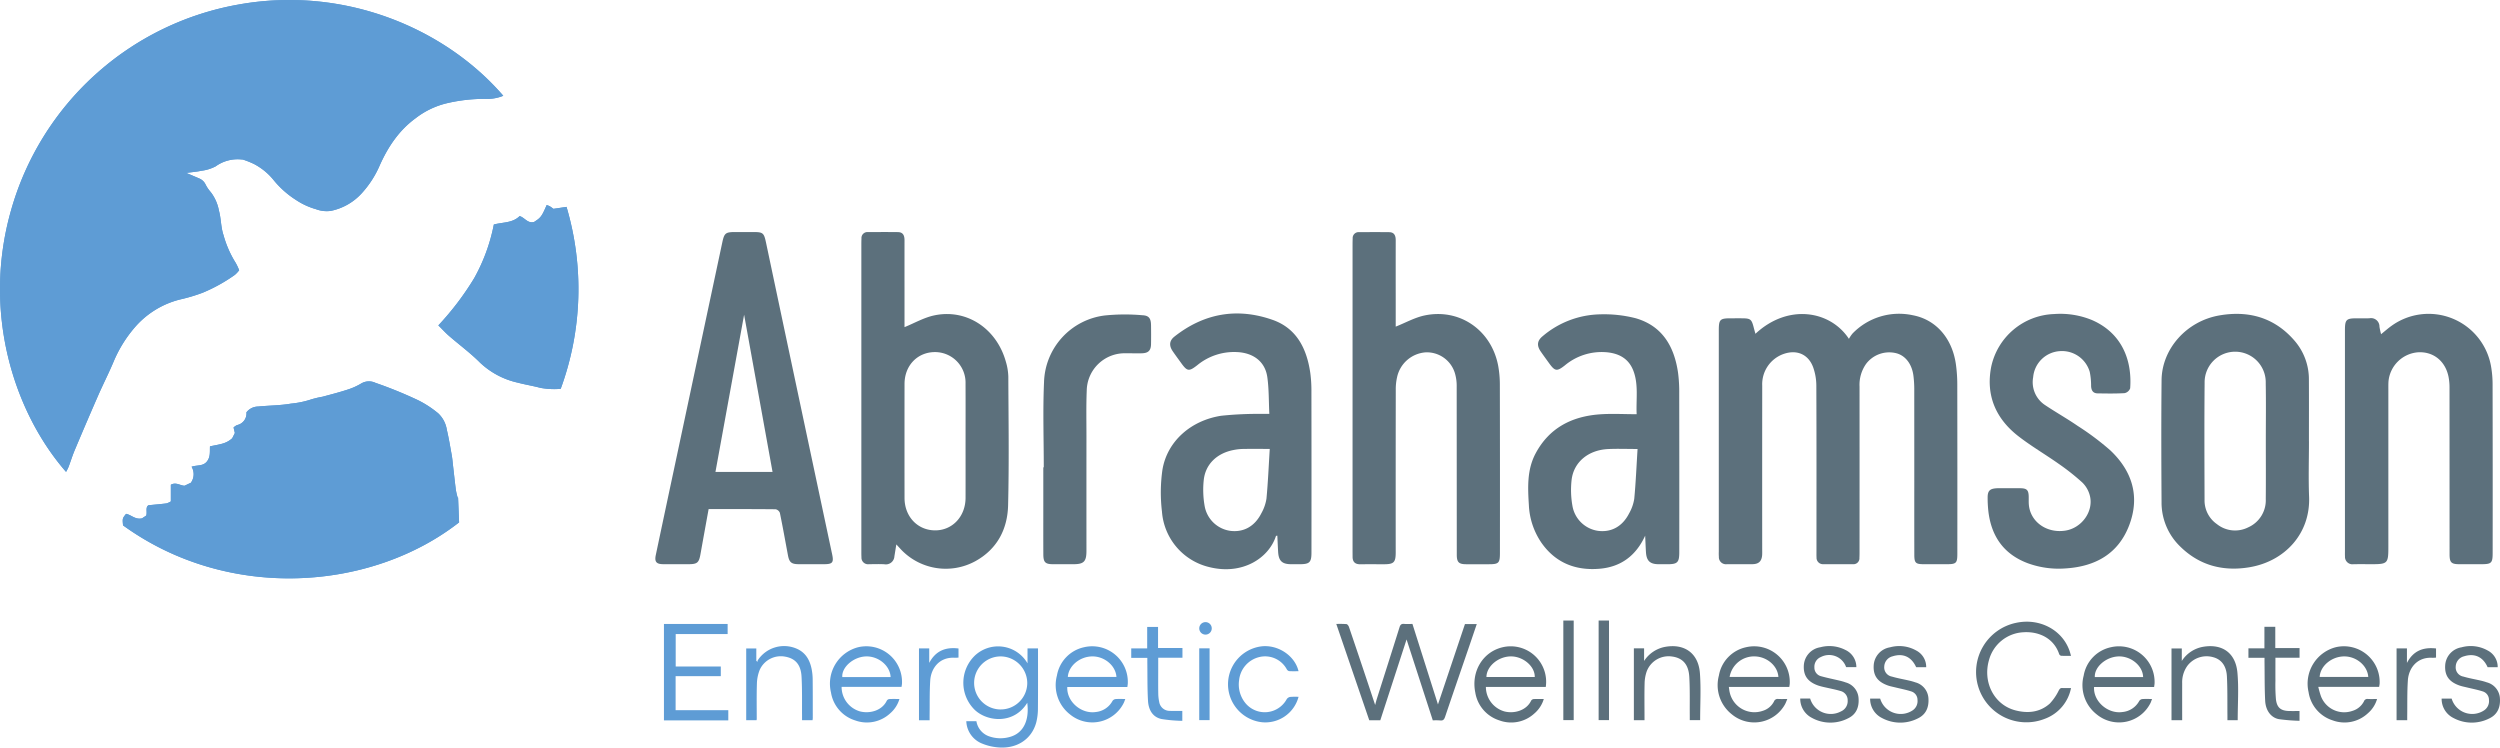
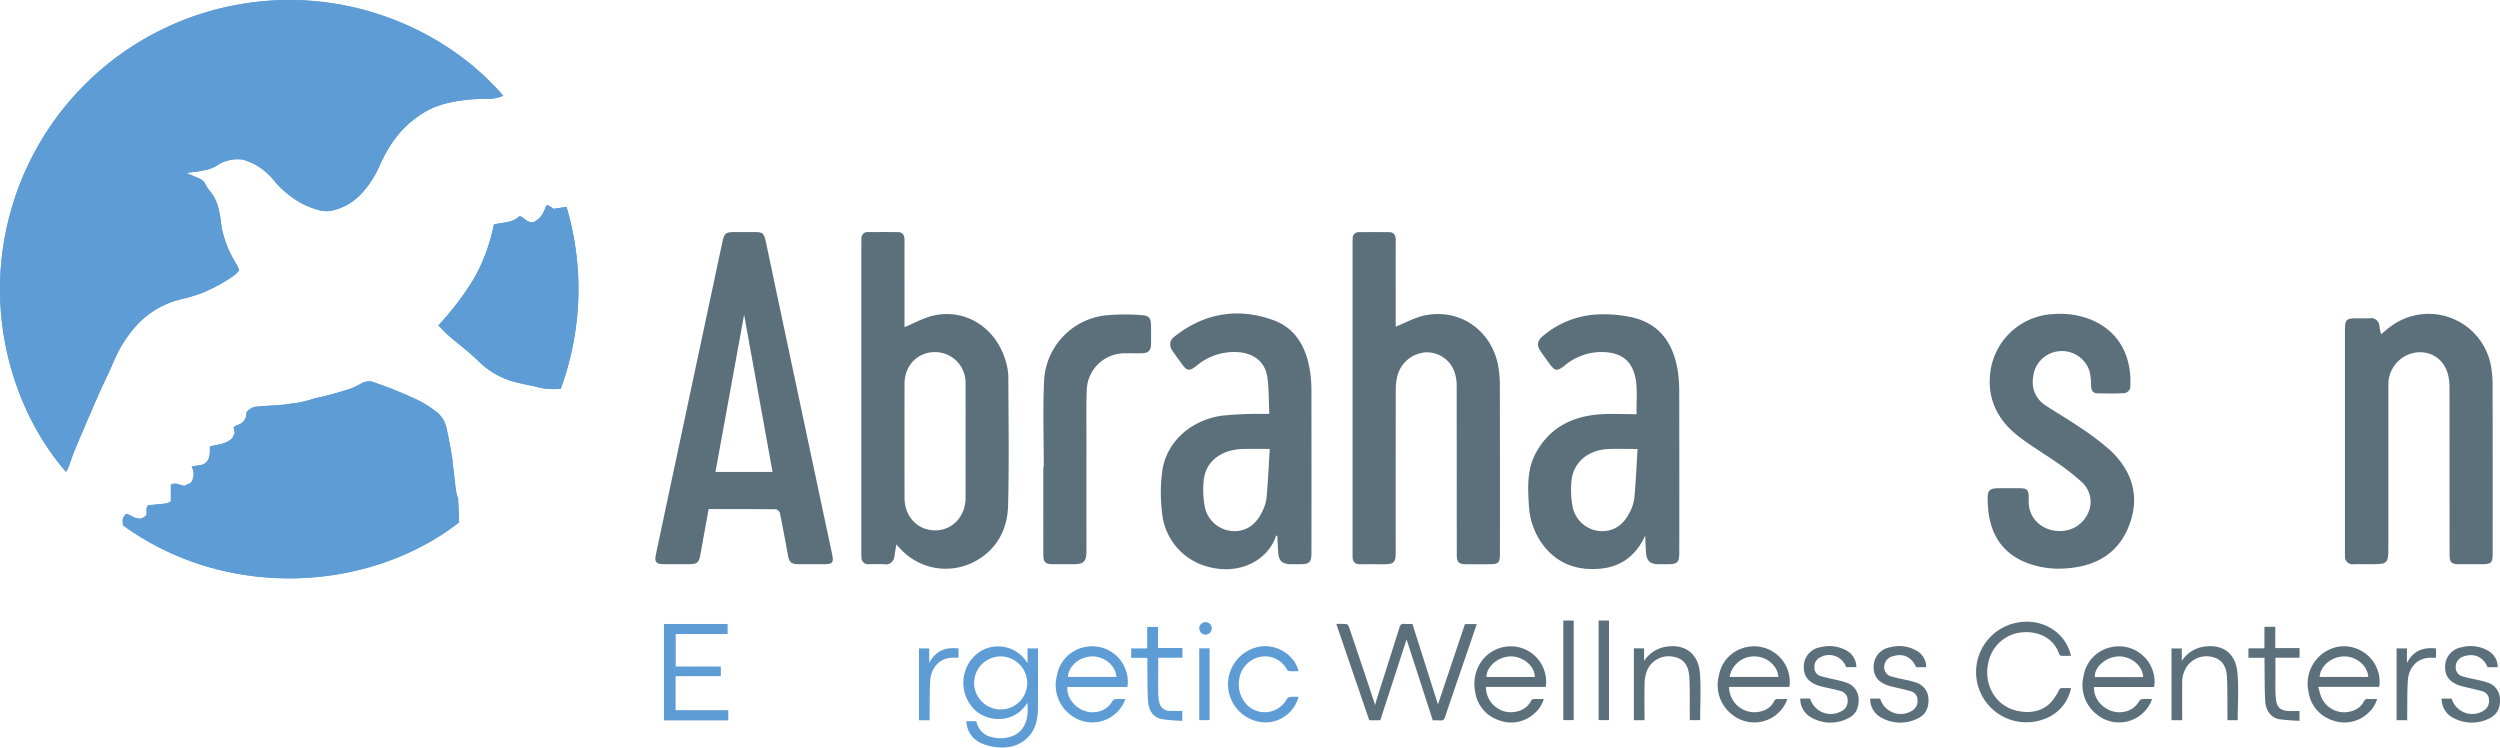
<svg xmlns="http://www.w3.org/2000/svg" width="650.822" height="194.615" viewBox="0 0 650.822 194.615">
  <g id="Grupo_54" data-name="Grupo 54" transform="translate(-18 -16.929)">
    <g id="Grupo_2" data-name="Grupo 2" transform="translate(18 16.929)">
      <path id="Trazado_5" data-name="Trazado 5" d="M214.041,344.874c-15.048-17.464-41.226-28.691-68.806-23.771A75.17,75.17,0,0,0,85.869,374.79c-7.524,26.524.777,52.443,14.351,67.992a14.035,14.035,0,0,0,.657-1.311c.535-1.416.976-2.868,1.56-4.26q3-7.117,6.084-14.2c1.341-3.06,2.869-6.04,4.154-9.121a33.477,33.477,0,0,1,5.377-8.662,22.862,22.862,0,0,1,12.025-7.374,43.863,43.863,0,0,0,5.731-1.724,42.638,42.638,0,0,0,8.359-4.64,7.633,7.633,0,0,0,1.115-1.2,13.428,13.428,0,0,0-.915-1.941,27.2,27.2,0,0,1-3.161-7.21c-.7-2.086-.606-4.274-1.189-6.37a11.2,11.2,0,0,0-2.144-4.836,9.308,9.308,0,0,1-1.358-2.012,3.136,3.136,0,0,0-1.623-1.522c-1.016-.44-2.033-.871-3.388-1.45,1.572-.215,2.791-.3,3.973-.564a10.725,10.725,0,0,0,3.675-1.137,9.816,9.816,0,0,1,6.766-1.8,2.9,2.9,0,0,0,.311.017,24.894,24.894,0,0,1,2.847,1.128,16.293,16.293,0,0,1,5.259,4.319,24.041,24.041,0,0,0,5.691,5.045,18.358,18.358,0,0,0,5.245,2.433,7.865,7.865,0,0,0,3.828.452,14.9,14.9,0,0,0,8.164-4.67,25.9,25.9,0,0,0,4.556-7.056c2.157-4.862,5.021-9.2,9.393-12.4a21.421,21.421,0,0,1,8.271-3.938,42.592,42.592,0,0,1,10-1.1A10.97,10.97,0,0,0,214.041,344.874Zm-11.765,104.6-.107.03a19.392,19.392,0,0,1-.469-1.995c-.276-2.146-.5-4.3-.751-6.448-.1-.859-.164-1.724-.316-2.574-.4-2.233-.772-4.472-1.29-6.678a7.459,7.459,0,0,0-2.218-4.247,26.821,26.821,0,0,0-5.274-3.443,110.7,110.7,0,0,0-11.093-4.518,3.932,3.932,0,0,0-3.736.194,16.865,16.865,0,0,1-3.691,1.627c-2.1.68-4.237,1.229-6.368,1.8a23.719,23.719,0,0,0-2.982.711,23.757,23.757,0,0,1-5.209,1.078c-2.81.494-5.708.476-8.561.76a3.884,3.884,0,0,0-3.037,1.517,3.076,3.076,0,0,1-2.439,3.31,3.7,3.7,0,0,0-.913.629l.343,1.433-.692,1.377c-1.585,1.4-2.866,1.5-5.79,2.094-.072,1.32.181,2.713-.785,3.934-1.023,1.3-2.561.88-4,1.379a3.806,3.806,0,0,1-.185,4.167l-1.669.785c-1.208-.084-2.214-1.01-3.546-.261v4.337a4.744,4.744,0,0,1-1.139.516c-1.429.181-2.866.3-4.657.474-.9.486-.291,1.783-.619,2.7l-1.092.716c-1.753.4-2.8-.92-4.146-1.174-.958,1.185-.958,1.185-.793,3,27.536,19.941,64.694,17.015,87.486-.779Zm-5.135-44.825c1.016,1.008,1.835,1.921,2.755,2.719,2.688,2.334,5.581,4.46,8.088,6.972a20.872,20.872,0,0,0,9.862,5.224c1.926.513,3.908.821,5.832,1.341a19.855,19.855,0,0,0,5.312.261,75.349,75.349,0,0,0,1.519-47.365l-3.416.507a10.8,10.8,0,0,0-.916-.656,6.52,6.52,0,0,0-.835-.335c-1.273,2.959-1.53,3.3-3.291,4.413-1.692.459-2.473-1.206-3.757-1.53-1.842,1.822-4.27,1.549-6.709,2.187a47.036,47.036,0,0,1-5.1,13.947A74.117,74.117,0,0,1,197.141,404.649Z" transform="translate(-83.024 -319.941)" fill="#5e9cd5" />
      <path id="Trazado_6" data-name="Trazado 6" d="M214.041,344.874a10.97,10.97,0,0,1-4.556.814,42.592,42.592,0,0,0-10,1.1,21.421,21.421,0,0,0-8.271,3.938c-4.373,3.2-7.236,7.539-9.393,12.4a25.9,25.9,0,0,1-4.556,7.056,14.9,14.9,0,0,1-8.164,4.67,7.864,7.864,0,0,1-3.828-.452,18.357,18.357,0,0,1-5.245-2.433,24.04,24.04,0,0,1-5.691-5.045,16.294,16.294,0,0,0-5.259-4.319,24.891,24.891,0,0,0-2.847-1.128,2.9,2.9,0,0,1-.311-.017,9.816,9.816,0,0,0-6.766,1.8,10.725,10.725,0,0,1-3.675,1.137c-1.181.259-2.4.349-3.973.564,1.355.579,2.372,1.01,3.388,1.45a3.136,3.136,0,0,1,1.623,1.522,9.308,9.308,0,0,0,1.358,2.012,11.2,11.2,0,0,1,2.144,4.836c.583,2.1.486,4.283,1.189,6.37a27.2,27.2,0,0,0,3.161,7.21,13.432,13.432,0,0,1,.915,1.941,7.633,7.633,0,0,1-1.115,1.2,42.638,42.638,0,0,1-8.359,4.64,43.862,43.862,0,0,1-5.731,1.724,22.862,22.862,0,0,0-12.025,7.374,33.477,33.477,0,0,0-5.377,8.662c-1.284,3.081-2.812,6.061-4.154,9.121q-3.1,7.074-6.084,14.2c-.585,1.393-1.025,2.844-1.56,4.26a14.036,14.036,0,0,1-.657,1.311c-13.574-15.549-21.875-41.468-14.351-67.992A75.17,75.17,0,0,1,145.235,321.1C172.815,316.183,198.993,327.41,214.041,344.874Z" transform="translate(-83.024 -319.941)" fill="#5e9cd5" />
      <path id="Trazado_7" data-name="Trazado 7" d="M187.1,402.3l.263,6.459c-22.792,17.794-59.95,20.72-87.486.779-.166-1.82-.166-1.82.793-3,1.349.254,2.393,1.576,4.146,1.174l1.092-.717c.328-.916-.282-2.214.619-2.7,1.791-.175,3.228-.293,4.657-.474a4.734,4.734,0,0,0,1.139-.516v-4.337c1.332-.749,2.338.177,3.546.261l1.669-.785a3.806,3.806,0,0,0,.185-4.167c1.44-.5,2.978-.082,4-1.379.966-1.222.713-2.614.785-3.935,2.925-.593,4.205-.7,5.79-2.094l.692-1.377-.343-1.433a3.692,3.692,0,0,1,.913-.629,3.076,3.076,0,0,0,2.439-3.31,3.885,3.885,0,0,1,3.037-1.517c2.852-.284,5.75-.267,8.561-.76a23.764,23.764,0,0,0,5.209-1.078,23.7,23.7,0,0,1,2.982-.711c2.13-.572,4.27-1.12,6.368-1.8a16.865,16.865,0,0,0,3.691-1.627,3.932,3.932,0,0,1,3.736-.194,110.734,110.734,0,0,1,11.093,4.518,26.823,26.823,0,0,1,5.274,3.443,7.458,7.458,0,0,1,2.218,4.247c.518,2.206.89,4.445,1.29,6.678.152.85.217,1.715.316,2.574.248,2.149.474,4.3.751,6.448a19.4,19.4,0,0,0,.469,1.995Z" transform="translate(-67.845 -272.766)" fill="#5e9cd5" />
      <path id="Trazado_8" data-name="Trazado 8" d="M142.917,379.286a74.1,74.1,0,0,0,9.342-12.314,47.035,47.035,0,0,0,5.1-13.947c2.439-.638,4.866-.366,6.709-2.187,1.284.324,2.065,1.989,3.757,1.53,1.761-1.116,2.018-1.454,3.291-4.413a6.485,6.485,0,0,1,.835.335,10.68,10.68,0,0,1,.917.655l3.416-.507a75.349,75.349,0,0,1-1.518,47.365,19.866,19.866,0,0,1-5.312-.261c-1.924-.52-3.906-.829-5.832-1.341a20.874,20.874,0,0,1-9.862-5.224c-2.508-2.511-5.4-4.638-8.088-6.972C144.752,381.207,143.933,380.294,142.917,379.286Z" transform="translate(-28.8 -294.579)" fill="#5e9cd5" />
    </g>
    <g id="Grupo_19" data-name="Grupo 19" transform="translate(188.607 77.336)">
      <g id="Grupo_18" data-name="Grupo 18">
        <g id="Grupo_3" data-name="Grupo 3" transform="translate(276.837 21.307)">
-           <path id="Trazado_9" data-name="Trazado 9" d="M327.409,343.042c8.5-7.942,19.511-6.042,24.337,1.315a8.629,8.629,0,0,1,.951-1.4,16.847,16.847,0,0,1,15.681-4.744c6.09,1.145,10.35,6.086,11.249,13.01a38.749,38.749,0,0,1,.328,4.929q.037,22.058.015,44.113c0,2.484-.28,2.757-2.748,2.759q-3,0-6,0c-2.105-.006-2.448-.326-2.454-2.431q-.017-9.528-.006-19.055,0-12.152-.008-24.307a27.937,27.937,0,0,0-.2-3.138c-.356-3.1-2.058-5.358-4.458-5.987a7.543,7.543,0,0,0-7.875,2.759,9.438,9.438,0,0,0-1.711,5.935q.011,21.455,0,42.912c0,.549,0,1.1-.032,1.648a1.546,1.546,0,0,1-1.713,1.658c-2.551.006-5.1.013-7.652,0a1.675,1.675,0,0,1-1.8-1.782c-.034-.5-.017-1-.017-1.5,0-14.4.025-28.807-.034-43.211a14.4,14.4,0,0,0-.8-4.685c-1.227-3.458-4.272-4.763-7.74-3.544a8.352,8.352,0,0,0-5.548,8.245q-.02,21.306-.006,42.611c0,.452.015.9-.006,1.351-.076,1.688-.846,2.488-2.5,2.513-2.25.031-4.5-.006-6.753.012a1.842,1.842,0,0,1-2.021-1.922,13.251,13.251,0,0,1-.019-1.349q0-28.809,0-57.616c0-2.818.307-3.129,3.052-3.13,1.05,0,2.1-.011,3.15,0,2.041.027,2.34.274,2.866,2.3C327.07,341.836,327.22,342.356,327.409,343.042Z" transform="translate(-317.861 -337.859)" fill="#5c707c" />
-         </g>
+           </g>
        <g id="Grupo_5" data-name="Grupo 5" transform="translate(53.627)">
          <g id="Grupo_4" data-name="Grupo 4">
            <path id="Trazado_10" data-name="Trazado 10" d="M211.947,351.434c2.612-1.065,5.045-2.473,7.659-3.043,8.4-1.829,16.266,3.313,18.709,11.983a15.131,15.131,0,0,1,.659,3.979c.048,11.15.215,22.306-.059,33.45-.152,6.225-2.845,11.432-8.544,14.566a16.041,16.041,0,0,1-19.595-3.333c-.265-.29-.532-.577-.96-1.042-.191,1.164-.335,2.13-.5,3.09a2.217,2.217,0,0,1-2.6,2.079c-1.345-.076-2.7-.023-4.049-.015a1.715,1.715,0,0,1-1.926-1.812c-.032-.5-.029-1-.029-1.5V329.871c0-.5.008-1,.032-1.5a1.548,1.548,0,0,1,1.69-1.684c2.6-.011,5.2-.025,7.8.006,1.385.017,1.717.951,1.715,2.142q-.011,6.525,0,13.052Zm15.894,29.742c0-5,.021-10-.006-14.995a7.958,7.958,0,0,0-7.9-8.254c-4.594-.017-7.978,3.477-7.983,8.29q-.02,14.848,0,29.691c.006,4.815,3.359,8.378,7.888,8.431s7.987-3.586,8-8.467C227.853,390.973,227.841,386.075,227.841,381.176Z" transform="translate(-200.711 -326.676)" fill="#5c707c" />
          </g>
        </g>
        <g id="Grupo_7" data-name="Grupo 7" transform="translate(0 0)">
          <g id="Grupo_6" data-name="Grupo 6">
            <path id="Trazado_11" data-name="Trazado 11" d="M186.432,398.8c-.724,4-1.433,7.879-2.125,11.76-.389,2.187-.833,2.58-3.066,2.585-2.2,0-4.4.008-6.6,0-1.827-.01-2.336-.617-1.957-2.408q2.381-11.286,4.79-22.567,6.253-29.377,12.509-58.753c.526-2.469.842-2.74,3.407-2.74q2.324,0,4.649,0c2.565,0,2.8.213,3.344,2.784q3.047,14.439,6.109,28.871,5.55,26.157,11.112,52.311c.434,2.052.065,2.5-2.06,2.5-2.25,0-4.5.013-6.751,0-1.81-.015-2.37-.509-2.706-2.309-.688-3.681-1.345-7.37-2.1-11.04a1.531,1.531,0,0,0-1.1-.949C198.138,398.785,192.39,398.8,186.432,398.8Zm9.239-50.6-7.459,40.921h14.86Z" transform="translate(-172.565 -326.676)" fill="#5c707c" />
          </g>
        </g>
        <g id="Grupo_8" data-name="Grupo 8" transform="translate(181.501)">
          <path id="Trazado_12" data-name="Trazado 12" d="M279.061,351.3c2.582-1.021,4.981-2.382,7.551-2.917,9.117-1.9,17.369,3.836,19.124,13.1a27.658,27.658,0,0,1,.436,5.066q.051,21.829.019,43.659c0,2.658-.3,2.948-2.913,2.948-1.949,0-3.9.005-5.851,0s-2.467-.53-2.467-2.5q-.009-21.907-.023-43.81a11.586,11.586,0,0,0-.457-3.39,7.63,7.63,0,0,0-7.577-5.463,8.2,8.2,0,0,0-7.492,6.5,14.1,14.1,0,0,0-.335,3.266q-.031,21.155-.015,42.31c0,2.593-.482,3.087-3.02,3.092-2.05,0-4.1-.023-6.15.008-1.364.019-2.062-.585-2.056-1.964,0-.45-.008-.9-.008-1.351q0-39.906,0-79.817c0-.551.008-1.1.032-1.65a1.547,1.547,0,0,1,1.688-1.684c2.6-.011,5.2-.025,7.8.006,1.385.017,1.719.949,1.717,2.14q-.011,7.725,0,15.452Z" transform="translate(-267.825 -326.676)" fill="#5c707c" />
        </g>
        <g id="Grupo_10" data-name="Grupo 10" transform="translate(131.595 21.199)">
          <g id="Grupo_9" data-name="Grupo 9">
            <path id="Trazado_13" data-name="Trazado 13" d="M269.875,363.945c-.164-3.338-.091-6.5-.53-9.589-.56-3.946-3.519-6.227-7.661-6.49a15.088,15.088,0,0,0-10.582,3.412c-2.161,1.69-2.612,1.6-4.188-.587-.732-1.014-1.479-2.018-2.183-3.048-1.008-1.471-.907-2.765.452-3.834,7.715-6.078,16.34-7.576,25.535-4.346,6.288,2.208,8.9,7.518,9.813,13.776a34.982,34.982,0,0,1,.3,4.935q.034,20.926.011,41.857c0,2.565-.488,3.043-3.06,3.045-.751,0-1.5,0-2.25,0-2.338-.011-3.23-.859-3.369-3.226-.082-1.389-.137-2.782-.206-4.2-.2.032-.341.027-.352.061-1.814,5.716-8.709,10.316-17.432,8.1a16.059,16.059,0,0,1-12.253-14.464,41.708,41.708,0,0,1,.13-10.887c1.225-7.318,7.33-12.806,15.321-14.033a91.35,91.35,0,0,1,10.314-.482C268.322,363.924,268.958,363.945,269.875,363.945Zm.111,9.117c-2.656,0-4.891-.025-7.128.013a13.667,13.667,0,0,0-2.372.286c-4.23.837-7.206,3.649-7.677,7.72a24.169,24.169,0,0,0,.225,6.844,7.894,7.894,0,0,0,6.646,6.461c3.481.452,6.4-1.143,8.132-4.6A11.2,11.2,0,0,0,269.128,386C269.526,381.784,269.705,377.551,269.985,373.062Z" transform="translate(-241.632 -337.802)" fill="#5c707c" />
          </g>
        </g>
        <g id="Grupo_12" data-name="Grupo 12" transform="translate(227.232 21.421)">
          <g id="Grupo_11" data-name="Grupo 11">
            <path id="Trazado_14" data-name="Trazado 14" d="M322.271,395.539c-2.359,5.177-6.267,8.1-11.724,8.6-6.3.575-11.636-1.477-15.351-6.857a18.827,18.827,0,0,1-3.2-9.708c-.286-4.6-.509-9.229,1.776-13.486,3.55-6.613,9.4-9.588,16.616-10.127,3.125-.232,6.282-.04,9.668-.04-.175-3.87.5-7.572-.793-11.143-1.219-3.38-3.895-4.765-7.311-5.007a14.937,14.937,0,0,0-10.574,3.431c-2.119,1.662-2.591,1.561-4.18-.644-.7-.974-1.412-1.94-2.094-2.927-1.111-1.6-.96-2.864.524-4.055a23.75,23.75,0,0,1,14.85-5.651,33.076,33.076,0,0,1,9.315,1.01c6.993,2.012,10.072,7.416,11.045,14.242a38.475,38.475,0,0,1,.3,5.383q.037,20.629.013,41.258c0,2.7-.454,3.155-3.1,3.155-.749,0-1.5,0-2.25,0-2.262-.013-3.169-.848-3.323-3.115C322.389,398.418,322.342,396.977,322.271,395.539Zm-1.982-22.563c-2.889,0-5.291-.1-7.681.019-5.093.248-8.89,3.329-9.479,7.949a23.549,23.549,0,0,0,.21,6.842,7.906,7.906,0,0,0,6.617,6.493c3.483.465,6.412-1.122,8.151-4.565a11.122,11.122,0,0,0,1.326-3.788C319.834,381.675,320.013,377.4,320.29,372.976Z" transform="translate(-291.826 -337.919)" fill="#5c707c" />
          </g>
        </g>
        <g id="Grupo_14" data-name="Grupo 14" transform="translate(392.044 21.308)">
          <g id="Grupo_13" data-name="Grupo 13">
-             <path id="Trazado_15" data-name="Trazado 15" d="M416.764,371.042c0,4.8-.156,9.61.033,14.4.379,9.591-6.284,16.82-15.515,18.373-6.789,1.141-12.945-.417-17.971-5.333a15.874,15.874,0,0,1-4.922-11.565c-.065-10.605-.1-21.212.006-31.815.084-8.168,6.524-15.376,15.06-16.847,7.61-1.313,14.317.545,19.511,6.533a15.312,15.312,0,0,1,3.782,10.192c.032,5.352.008,10.7.008,16.058Zm-11.232.013c0-5.051.072-10.1-.023-15.151A7.957,7.957,0,1,0,389.6,355.8c-.092,10.15-.046,20.3-.017,30.453a7.5,7.5,0,0,0,3.193,6.314,7.584,7.584,0,0,0,8.2.848,7.7,7.7,0,0,0,4.544-7.356C405.57,381.057,405.532,376.055,405.532,371.056Z" transform="translate(-378.326 -337.859)" fill="#5c707c" />
-           </g>
+             </g>
        </g>
        <g id="Grupo_15" data-name="Grupo 15" transform="translate(439.835 21.297)">
          <path id="Trazado_16" data-name="Trazado 16" d="M412.831,343.149c1.027-.825,1.846-1.555,2.734-2.185a16.5,16.5,0,0,1,25.875,10.46,27.861,27.861,0,0,1,.421,5.07q.049,21.764.017,43.524c0,2.732-.284,3.01-3,3.01-1.9,0-3.8,0-5.7,0-2.073-.008-2.519-.455-2.519-2.586q-.006-21.686-.013-43.373a14.455,14.455,0,0,0-.255-2.826c-.84-4.144-4-6.634-8.006-6.377a8.373,8.373,0,0,0-7.627,7.585c-.046.7-.034,1.4-.034,2.1q0,20.56,0,41.121c0,4.129-.221,4.354-4.278,4.354-1.6,0-3.2-.028-4.8.008a1.938,1.938,0,0,1-2.21-2.065c-.031-.4-.013-.8-.013-1.2V342.139c0-2.787.331-3.123,3.073-3.125,1.1,0,2.2.04,3.3-.01a2.192,2.192,0,0,1,2.614,2.2A18.406,18.406,0,0,0,412.831,343.149Z" transform="translate(-403.409 -337.854)" fill="#5c707c" />
        </g>
        <g id="Grupo_16" data-name="Grupo 16" transform="translate(346.824 21.313)">
          <path id="Trazado_17" data-name="Trazado 17" d="M360.309,383.242c.951,0,1.9-.013,2.85,0,1.65.029,2.1.488,2.134,2.172.015.65-.019,1.3.023,1.949.293,4.529,4.55,7.642,9.447,6.922,4.35-.64,7.532-5.078,6.425-9.2a7.25,7.25,0,0,0-1.909-3.3,58.69,58.69,0,0,0-6.085-4.832c-3.468-2.45-7.155-4.6-10.51-7.191-5.9-4.55-8.587-10.586-7.17-18.057a17.358,17.358,0,0,1,16.4-13.808,21.694,21.694,0,0,1,9.832,1.555c7.619,3.3,10.508,10.186,9.963,17.777a2,2,0,0,1-1.45,1.259c-2.342.141-4.7.1-7.046.061-1.177-.019-1.62-.776-1.677-1.884a18.079,18.079,0,0,0-.352-3.706,7.523,7.523,0,0,0-7.877-5.4,7.44,7.44,0,0,0-6.855,6.783,7.128,7.128,0,0,0,3.148,7.286c2.78,1.86,5.7,3.5,8.458,5.4a69.325,69.325,0,0,1,8.49,6.366c5.691,5.383,7.762,11.992,4.9,19.5-2.852,7.482-8.883,10.744-16.578,11.226a23.54,23.54,0,0,1-9.738-1.322c-6.208-2.3-9.492-6.874-10.314-13.33a31.882,31.882,0,0,1-.217-3.742c-.015-1.823.566-2.382,2.416-2.479.1-.006.2-.006.3-.006Z" transform="translate(-354.593 -337.862)" fill="#5c707c" />
        </g>
        <g id="Grupo_17" data-name="Grupo 17" transform="translate(100.983 21.452)">
          <path id="Trazado_18" data-name="Trazado 18" d="M225.7,377.742c0-7.4-.263-14.8.067-22.188a18.017,18.017,0,0,1,15.782-17.348,51.9,51.9,0,0,1,9.841-.063c1.715.078,2.206.861,2.231,2.589.025,1.65.03,3.3,0,4.948-.032,1.6-.667,2.288-2.273,2.363-1.446.065-2.9-.023-4.348,0a9.884,9.884,0,0,0-10.117,9.744c-.162,3.942-.072,7.9-.074,11.845q-.009,14.922,0,29.843c0,2.8-.671,3.479-3.416,3.481q-2.627,0-5.249,0c-2.048-.006-2.547-.48-2.559-2.567-.021-4.249-.006-8.5-.008-12.749v-9.9Z" transform="translate(-225.565 -337.935)" fill="#5c707c" />
        </g>
      </g>
    </g>
    <g id="Grupo_30" data-name="Grupo 30" transform="translate(532.449 178.774)">
      <g id="Grupo_29" data-name="Grupo 29">
        <g id="Grupo_20" data-name="Grupo 20">
          <path id="Trazado_19" data-name="Trazado 19" d="M377.722,388.805c-.93,0-1.755.027-2.574-.019a.743.743,0,0,1-.507-.432c-1.416-4.228-5.392-5.945-9.3-5.689a9.781,9.781,0,0,0-8.949,7.166c-1.721,5.8,1.3,11.708,6.823,13.158,3.237.85,6.4.555,8.991-1.766a13.792,13.792,0,0,0,2.34-3.424c.244-.415.412-.638.9-.615.726.036,1.456.009,2.279.009a10.706,10.706,0,0,1-6.823,8,13.086,13.086,0,1,1-7.5-24.977c6.128-1.33,12.1,1.829,13.97,7.385C377.495,387.959,377.585,388.327,377.722,388.805Z" transform="translate(-353.028 -379.915)" fill="#5c707c" />
        </g>
        <g id="Grupo_22" data-name="Grupo 22" transform="translate(27.712 6.379)">
          <g id="Grupo_21" data-name="Grupo 21">
            <path id="Trazado_20" data-name="Trazado 20" d="M386.189,393.885H370.556c-.236,3.74,3.6,7.073,7.391,6.514a5.555,5.555,0,0,0,4.373-2.883,1.126,1.126,0,0,1,.779-.486c.791-.065,1.591-.023,2.551-.023-.151.393-.246.7-.383,1a9.142,9.142,0,0,1-13.983,3.039,9.663,9.663,0,0,1-3.428-10.131,9.116,9.116,0,0,1,7.069-7.379,9.277,9.277,0,0,1,11.38,9.447C386.292,393.23,386.243,393.478,386.189,393.885Zm-2.862-2.588c-.08-2.974-3.228-5.531-6.51-5.369-3.22.156-6.211,2.784-6.065,5.369Z" transform="translate(-367.572 -383.263)" fill="#5c707c" />
          </g>
        </g>
        <g id="Grupo_24" data-name="Grupo 24" transform="translate(86.329 6.377)">
          <g id="Grupo_23" data-name="Grupo 23">
            <path id="Trazado_21" data-name="Trazado 21" d="M416.916,393.852H401.075a23.6,23.6,0,0,0,.7,2.458,6.476,6.476,0,0,0,8.161,3.8,4.949,4.949,0,0,0,3.02-2.479.945.945,0,0,1,1.021-.634c.76.051,1.526.013,2.4.013a7.7,7.7,0,0,1-2.376,3.7,8.9,8.9,0,0,1-9.187,1.861,9.11,9.11,0,0,1-6.265-7.343,9.793,9.793,0,0,1,7.158-11.72,9.311,9.311,0,0,1,11.337,9.515C417.023,393.273,416.968,393.518,416.916,393.852Zm-15.483-2.587h12.651c-.188-2.93-3.092-5.367-6.278-5.344C404.543,385.943,401.592,388.4,401.434,391.264Z" transform="translate(-398.336 -383.262)" fill="#5c707c" />
          </g>
        </g>
        <g id="Grupo_25" data-name="Grupo 25" transform="translate(50.854 6.369)">
          <path id="Trazado_22" data-name="Trazado 22" d="M396.954,402.527H394.28c0-.459,0-.865,0-1.273-.034-3.384.036-6.772-.137-10.148-.141-2.765-1.482-4.424-3.59-4.979a6.271,6.271,0,0,0-6.731,2.29,7.365,7.365,0,0,0-1.324,4.512q-.008,4.261,0,8.526v1.073h-2.778V383.864H382.4v3.252a8.263,8.263,0,0,1,5.552-3.693c4.96-.846,8.454,1.57,8.927,6.713C397.253,394.214,396.954,398.352,396.954,402.527Z" transform="translate(-379.718 -383.258)" fill="#5c707c" />
        </g>
        <g id="Grupo_26" data-name="Grupo 26" transform="translate(121.179 6.355)">
          <path id="Trazado_23" data-name="Trazado 23" d="M416.627,396.917h2.608a5.583,5.583,0,0,0,8.446,3.062,2.888,2.888,0,0,0,1.269-2.721,2.292,2.292,0,0,0-1.662-2.225c-1.357-.434-2.768-.7-4.157-1.042-.617-.152-1.248-.267-1.846-.478-2.728-.96-3.872-2.563-3.738-5.188a5.049,5.049,0,0,1,4.247-4.758,9,9,0,0,1,6.848.842,4.8,4.8,0,0,1,2.576,4.34H428.6c-1.189-2.69-3.39-3.712-6.137-2.845a2.854,2.854,0,0,0-2.172,2.713,2.417,2.417,0,0,0,2,2.568c1.46.436,2.974.686,4.46,1.034a13.805,13.805,0,0,1,1.652.471,4.563,4.563,0,0,1,3.4,4.167c.152,2.321-.634,4.209-2.772,5.223a10.062,10.062,0,0,1-9.3-.1A5.533,5.533,0,0,1,416.627,396.917Z" transform="translate(-416.627 -383.251)" fill="#5c707c" />
        </g>
        <g id="Grupo_27" data-name="Grupo 27" transform="translate(70.883 1.33)">
          <path id="Trazado_24" data-name="Trazado 24" d="M394.391,380.613h2.829v5.531h6.32v2.528h-6.282c0,2.069-.013,4.039,0,6.008a44.3,44.3,0,0,0,.128,4.779c.259,2.229,1.275,3.033,3.5,3.077.855.015,1.713,0,2.643,0v2.547a47.346,47.346,0,0,1-5.379-.431c-2.054-.391-3.433-2.254-3.563-4.784-.166-3.279-.122-6.568-.168-9.852-.006-.408,0-.818,0-1.326H390.23v-2.464h4.161Z" transform="translate(-390.23 -380.613)" fill="#5c707c" />
        </g>
        <g id="Grupo_28" data-name="Grupo 28" transform="translate(109.447 6.886)">
          <path id="Trazado_25" data-name="Trazado 25" d="M413.244,402.285H410.47V383.6h2.7v3.786c1.618-3.138,4.2-4.171,7.574-3.773v2.378a8.857,8.857,0,0,1-.939.046c-4.136-.238-6.185,2.854-6.389,5.815-.212,3.079-.13,6.179-.173,9.269C413.24,401.492,413.244,401.866,413.244,402.285Z" transform="translate(-410.47 -383.529)" fill="#5c707c" />
        </g>
      </g>
    </g>
    <g id="Grupo_42" data-name="Grupo 42" transform="translate(365.873 178.471)">
      <g id="Grupo_41" data-name="Grupo 41">
        <g id="Grupo_31" data-name="Grupo 31" transform="translate(0 0.869)">
          <path id="Trazado_26" data-name="Trazado 26" d="M277.059,405.313h-2.869c-2.845-8.309-5.691-16.62-8.587-25.078a24.535,24.535,0,0,1,2.646.036c.248.027.553.444.654.743q2.572,7.556,5.095,15.13c.556,1.66,1.1,3.319,1.724,5.186.183-.669.3-1.17.459-1.661,1.966-6.194,3.95-12.386,5.891-18.589.212-.676.514-.92,1.2-.859s1.4.013,2.159.013q3.333,10.514,6.642,20.955,3.51-10.449,7.025-20.919h3.075c-.686,2.018-1.345,3.973-2.014,5.926-2.077,6.059-4.169,12.112-6.217,18.181-.24.709-.507,1.082-1.313.974a14.924,14.924,0,0,0-1.9-.015c-2.248-6.936-4.493-13.859-6.831-21.069C281.563,391.457,279.317,398.368,277.059,405.313Z" transform="translate(-265.602 -380.212)" fill="#5c707c" />
        </g>
        <g id="Grupo_33" data-name="Grupo 33" transform="translate(35.96 6.69)">
          <g id="Grupo_32" data-name="Grupo 32">
            <path id="Trazado_27" data-name="Trazado 27" d="M303.05,393.862H287.462a6.642,6.642,0,0,0,4.872,6.391c2.511.619,5.674-.24,6.9-2.8a.889.889,0,0,1,.629-.425c.852-.05,1.707-.021,2.671-.021a7.941,7.941,0,0,1-2.471,3.782,8.914,8.914,0,0,1-9.121,1.776A9.129,9.129,0,0,1,284.7,395.3c-1.111-5.463,1.961-10.544,7.082-11.76A9.228,9.228,0,0,1,303.05,393.862Zm-2.869-2.578c.07-2.709-2.877-5.295-6.061-5.367-3.309-.074-6.489,2.521-6.516,5.367Z" transform="translate(-284.475 -383.267)" fill="#5c707c" />
          </g>
        </g>
        <g id="Grupo_35" data-name="Grupo 35" transform="translate(99.318 6.681)">
          <g id="Grupo_34" data-name="Grupo 34">
            <path id="Trazado_28" data-name="Trazado 28" d="M336.343,393.867H320.605c.084.534.116.991.229,1.429a6.592,6.592,0,0,0,8.587,4.794,4.85,4.85,0,0,0,2.936-2.441,1.011,1.011,0,0,1,1.109-.65c.728.04,1.462.01,2.363.01-.221.518-.372.955-.585,1.355a9.149,9.149,0,0,1-13.82,2.669,9.669,9.669,0,0,1-3.407-10.138,9.117,9.117,0,0,1,7.082-7.366A9.279,9.279,0,0,1,336.46,393C336.446,393.248,336.395,393.5,336.343,393.867Zm-15.538-2.6h12.7c-.168-2.82-2.864-5.194-5.983-5.341A6.449,6.449,0,0,0,320.805,391.268Z" transform="translate(-317.728 -383.262)" fill="#5c707c" />
          </g>
        </g>
        <g id="Grupo_36" data-name="Grupo 36" transform="translate(77.471 6.675)">
          <path id="Trazado_29" data-name="Trazado 29" d="M309.034,402.537h-2.772V383.828h2.66v3.281a8.359,8.359,0,0,1,5.55-3.683c5.019-.871,8.6,1.709,8.984,6.876.3,4.03.059,8.1.059,12.211h-2.7c0-.4,0-.774,0-1.147-.031-3.382.069-6.773-.128-10.148-.19-3.26-1.762-4.916-4.521-5.27a6.089,6.089,0,0,0-6.562,3.879,10.122,10.122,0,0,0-.549,3.176c-.074,2.809-.025,5.621-.025,8.431Z" transform="translate(-306.262 -383.26)" fill="#5c707c" />
        </g>
        <g id="Grupo_37" data-name="Grupo 37" transform="translate(120.78 6.657)">
          <path id="Trazado_30" data-name="Trazado 30" d="M328.992,396.906h2.582a5.6,5.6,0,0,0,8.033,3.338,2.9,2.9,0,0,0,1.734-2.843,2.448,2.448,0,0,0-1.89-2.468c-1.305-.4-2.658-.636-3.988-.951a18.082,18.082,0,0,1-1.755-.452c-2.738-.949-3.9-2.551-3.786-5.158a5.075,5.075,0,0,1,4.295-4.822,9.125,9.125,0,0,1,6.514.692,4.922,4.922,0,0,1,2.871,4.485h-2.667a4.675,4.675,0,0,0-6.579-2.631,2.719,2.719,0,0,0-1.677,2.664,2.293,2.293,0,0,0,1.772,2.338c1.558.44,3.153.749,4.729,1.13a14.088,14.088,0,0,1,1.65.478,4.547,4.547,0,0,1,3.346,4.1c.164,2.271-.554,4.167-2.645,5.2a10.01,10.01,0,0,1-9.548-.1A5.572,5.572,0,0,1,328.992,396.906Z" transform="translate(-328.992 -383.25)" fill="#5c707c" />
        </g>
        <g id="Grupo_38" data-name="Grupo 38" transform="translate(138.977 6.658)">
          <path id="Trazado_31" data-name="Trazado 31" d="M338.543,396.919h2.612a5.58,5.58,0,0,0,8.441,3.064,2.885,2.885,0,0,0,1.277-2.717,2.29,2.29,0,0,0-1.658-2.229c-1.357-.437-2.769-.7-4.156-1.046-.617-.152-1.25-.265-1.846-.474-2.732-.958-3.877-2.563-3.746-5.184a5.051,5.051,0,0,1,4.239-4.765,9,9,0,0,1,6.85.84,4.792,4.792,0,0,1,2.58,4.34H350.53c-1.229-2.706-3.384-3.708-6.135-2.843a2.853,2.853,0,0,0-2.18,2.705,2.418,2.418,0,0,0,1.995,2.574c1.459.436,2.974.686,4.46,1.035a14.463,14.463,0,0,1,1.652.469,4.569,4.569,0,0,1,3.4,4.163c.154,2.321-.629,4.211-2.767,5.226a10.058,10.058,0,0,1-9.3-.092A5.556,5.556,0,0,1,338.543,396.919Z" transform="translate(-338.543 -383.25)" fill="#5c707c" />
        </g>
        <g id="Grupo_39" data-name="Grupo 39" transform="translate(59.106 0.002)">
          <path id="Trazado_32" data-name="Trazado 32" d="M296.623,379.757h2.7v25.922h-2.7Z" transform="translate(-296.623 -379.757)" fill="#5c707c" />
        </g>
        <g id="Grupo_40" data-name="Grupo 40" transform="translate(68.297)">
          <path id="Trazado_33" data-name="Trazado 33" d="M301.447,379.756h2.7V405.68h-2.7Z" transform="translate(-301.447 -379.756)" fill="#5c707c" />
        </g>
      </g>
    </g>
    <g id="Grupo_43" data-name="Grupo 43" transform="translate(190.843 178.879)">
      <circle id="Elipse_8" data-name="Elipse 8" cx="1.631" cy="1.631" r="1.631" transform="translate(139.353)" fill="#5e9cd5" />
      <path id="Trazado_34" data-name="Trazado 34" d="M173.739,380.225h16.582v2.629H176.8V391.3h11.739v2.513H176.778v8.858h13.715v2.656H173.739Z" transform="translate(-173.739 -379.74)" fill="#5e9cd5" />
      <path id="Trazado_35" data-name="Trazado 35" d="M231.285,397.965c-3.4,5.6-10.254,4.986-13.577,1.936a9.851,9.851,0,0,1-.08-14.2,8.838,8.838,0,0,1,13.726,2v-3.893h2.73v1.019c0,4.853.025,9.706-.019,14.559a14.9,14.9,0,0,1-.414,3.6c-1.2,4.609-5.343,7.2-10.483,6.537a13.6,13.6,0,0,1-4.016-1.1,6.528,6.528,0,0,1-3.736-5.661h2.631a5.018,5.018,0,0,0,3.113,3.868,8.89,8.89,0,0,0,5.821.16C230.286,405.769,231.871,402.545,231.285,397.965ZM224.33,399.7a6.9,6.9,0,0,0,6.956-6.905,6.981,6.981,0,0,0-6.894-6.9,6.905,6.905,0,1,0-.063,13.81Z" transform="translate(-136.704 -376.963)" fill="#5e9cd5" />
-       <path id="Trazado_36" data-name="Trazado 36" d="M215.036,393.857h-15.6a6.622,6.622,0,0,0,4.76,6.371c2.532.667,5.745-.172,6.995-2.767a.889.889,0,0,1,.623-.434c.854-.05,1.711-.021,2.677-.021a7.83,7.83,0,0,1-2.387,3.71,8.907,8.907,0,0,1-9.1,1.88,9.122,9.122,0,0,1-6.335-7.284,9.8,9.8,0,0,1,7.065-11.779,9.292,9.292,0,0,1,11.423,9.4C215.148,393.217,215.088,393.491,215.036,393.857Zm-2.843-2.557c-.137-3.054-3.319-5.585-6.631-5.367-3.186.21-6.147,2.862-5.945,5.367Z" transform="translate(-153.183 -376.988)" fill="#5e9cd5" />
      <path id="Trazado_37" data-name="Trazado 37" d="M245.9,393.891H230.264c-.2,3.763,3.618,7.069,7.4,6.509a5.567,5.567,0,0,0,4.371-2.889,1.126,1.126,0,0,1,.783-.48c.791-.065,1.589-.023,2.547-.023-.152.4-.252.707-.391,1a9.14,9.14,0,0,1-13.983,3.03,9.666,9.666,0,0,1-3.422-10.135,9.116,9.116,0,0,1,7.073-7.374,9.276,9.276,0,0,1,11.373,9.454C246,393.236,245.955,393.484,245.9,393.891Zm-15.492-2.627H243.06c-.183-2.925-3.087-5.365-6.274-5.344C233.524,385.941,230.58,388.389,230.407,391.264Z" transform="translate(-125.261 -376.99)" fill="#5e9cd5" />
-       <path id="Trazado_38" data-name="Trazado 38" d="M187.666,402.55h-2.687V383.865h2.631v3.243l.326.23c.015-.133-.013-.293.051-.393a8.207,8.207,0,0,1,10.108-3.029c2.374,1.019,3.468,3,3.934,5.405a14.648,14.648,0,0,1,.255,2.662c.034,3.321.023,6.642.025,9.963,0,.183-.032.366-.055.594h-2.738c0-.374,0-.741,0-1.109-.032-3.414.059-6.836-.133-10.243-.175-3.138-1.637-4.725-4.276-5.188a6.019,6.019,0,0,0-6.615,3.451,10.306,10.306,0,0,0-.728,3.612c-.1,3.062-.038,6.13-.044,9.2A2.147,2.147,0,0,1,187.666,402.55Z" transform="translate(-163.563 -377.006)" fill="#5e9cd5" />
      <path id="Trazado_39" data-name="Trazado 39" d="M269.169,396.45a8.947,8.947,0,0,1-9.717,6.593,9.948,9.948,0,0,1,.076-19.734c4.287-.486,8.69,2.425,9.637,6.474-.84,0-1.658.034-2.467-.023a1,1,0,0,1-.6-.49,6.413,6.413,0,0,0-7.155-3.172,6.9,6.9,0,0,0-5.249,6.013,7.66,7.66,0,0,0,1.663,6,6.516,6.516,0,0,0,10.737-1.063,1.356,1.356,0,0,1,.907-.574A17.657,17.657,0,0,1,269.169,396.45Z" transform="translate(-103.961 -376.996)" fill="#5e9cd5" />
      <path id="Trazado_40" data-name="Trazado 40" d="M250.92,386.119v2.526h-6.309v3.134c0,2.042-.023,4.085.011,6.127a10.967,10.967,0,0,0,.253,2.273,2.753,2.753,0,0,0,2.786,2.3c1.046.051,2.094.01,3.222.01v2.586a38.311,38.311,0,0,1-5.453-.48c-2.378-.539-3.348-2.511-3.477-4.739-.189-3.243-.131-6.5-.175-9.755-.008-.44,0-.882,0-1.423h-4.192v-2.464h4.152v-5.581h2.829v5.484Z" transform="translate(-115.937 -379.369)" fill="#5e9cd5" />
      <path id="Trazado_41" data-name="Trazado 41" d="M211.354,402.3h-2.768V383.6h2.667v3.771c1.652-3.134,4.237-4.18,7.623-3.752v2.363a8.394,8.394,0,0,1-.922.048c-4.272-.253-6.248,2.984-6.436,5.874-.189,2.921-.12,5.859-.162,8.789C211.349,401.2,211.354,401.706,211.354,402.3Z" transform="translate(-142.191 -376.747)" fill="#5e9cd5" />
      <path id="Trazado_42" data-name="Trazado 42" d="M246.877,383.556h2.694v18.688h-2.694Z" transform="translate(-107.524 -376.724)" fill="#5e9cd5" />
    </g>
  </g>
</svg>